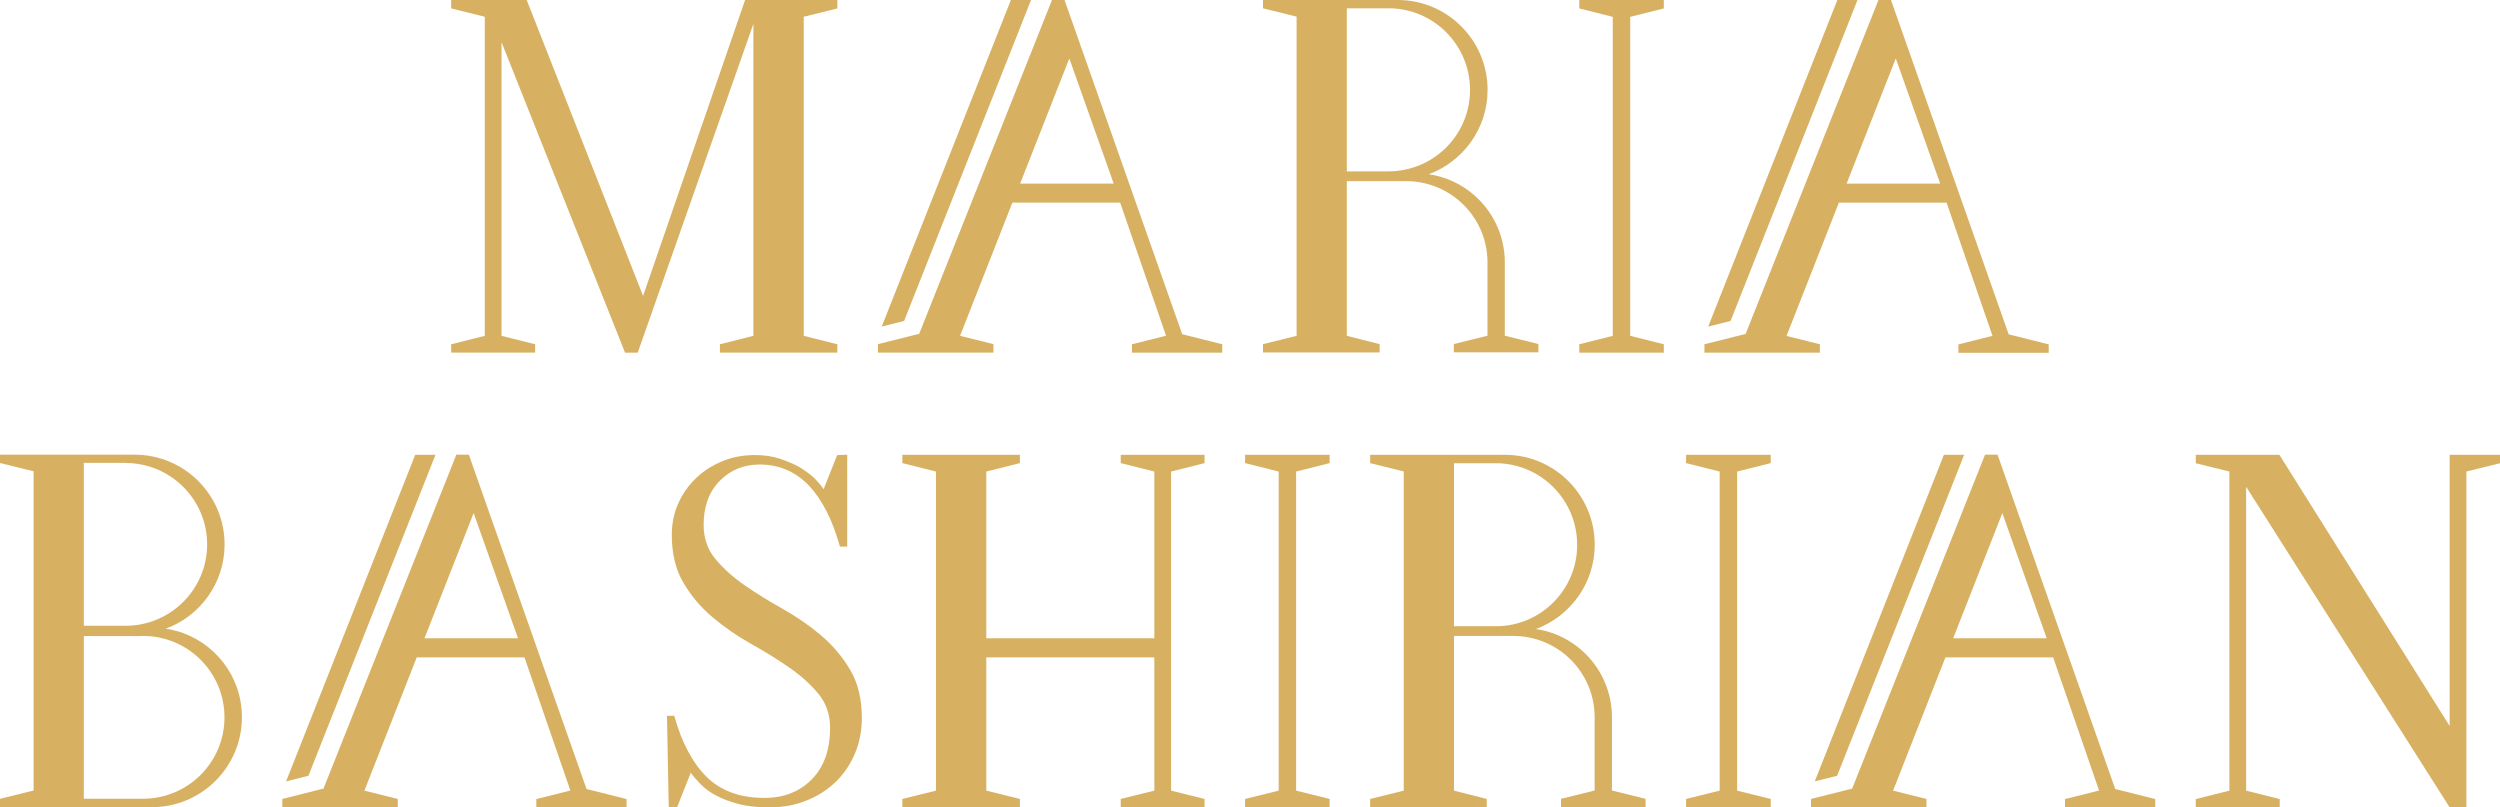
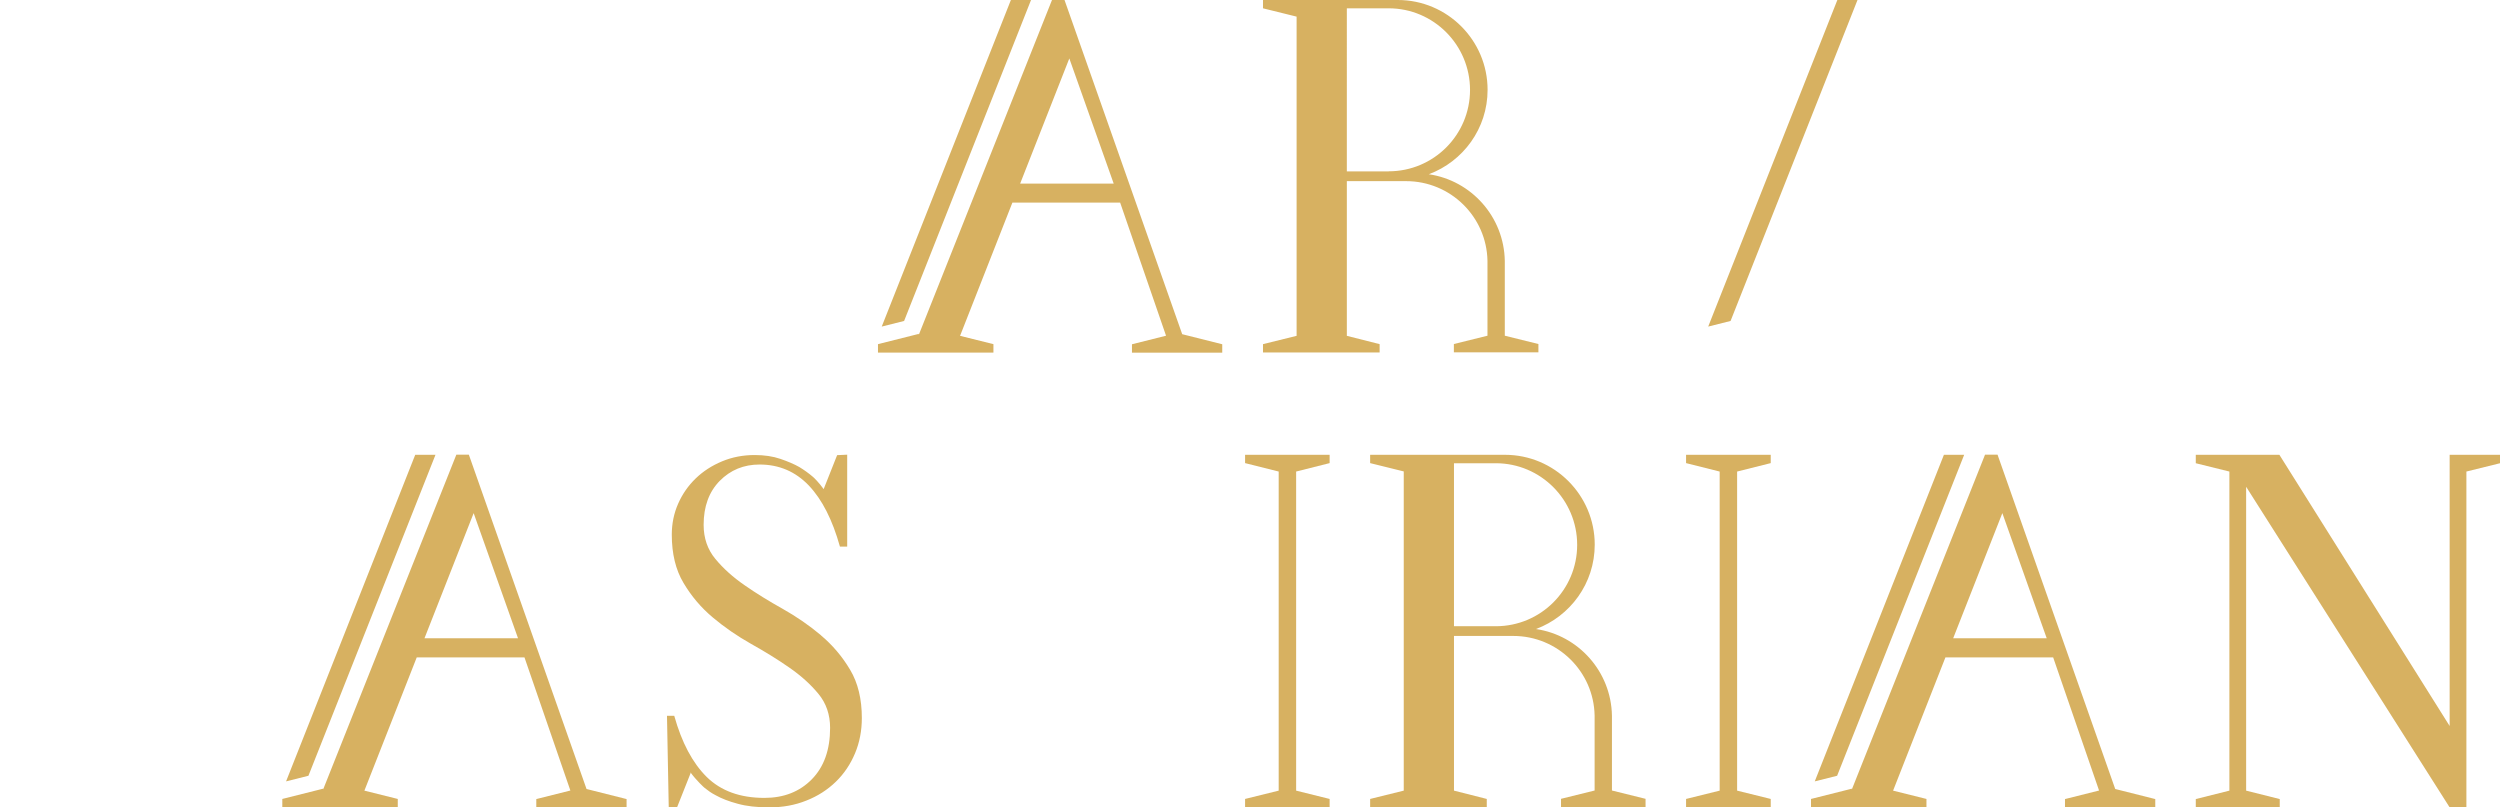
<svg xmlns="http://www.w3.org/2000/svg" id="Layer_2" data-name="Layer 2" viewBox="0 0 213.5 68.96">
  <defs>
    <style>
      .cls-1 {
        fill: #d7b161;
      }
    </style>
  </defs>
  <g id="Layer_1-2" data-name="Layer 1">
    <g>
      <g>
-         <polygon class="cls-1" points="64.34 28.68 64.34 28.68 61.48 29.4 61.48 30.11 71.51 30.11 71.51 29.4 68.64 28.68 68.64 28.68 68.64 1.43 68.64 1.43 71.51 .72 71.51 0 63.63 0 54.92 25.27 44.98 0 38.53 0 38.53 .72 41.4 1.43 41.4 1.43 41.4 28.68 41.4 28.68 38.53 29.4 38.53 30.11 45.7 30.11 45.7 29.4 42.83 28.68 42.83 3.6 53.38 30.12 54.46 30.12 64.34 2.04 64.34 28.68" />
-         <polygon class="cls-1" points="134.87 0 134.87 .72 137.73 1.44 137.73 1.44 137.73 28.68 137.73 28.68 134.87 29.4 134.87 30.12 142.09 30.12 142.09 29.4 139.22 28.68 139.22 28.68 139.22 1.44 139.22 1.44 142.09 .72 142.09 0 134.87 0" />
        <g>
-           <path class="cls-1" d="m149.05,28.58L160.35.18l.07-.18h1.07l1.12,3.18,8.93,25.37,3.42.86v.72h-7.71v-.72l2.91-.73-3.92-11.37h-.03s-9.17,0-9.17,0l-4.47,11.38,2.85.71v.72h-9.86v-.72l3.5-.88-.02.05Zm12.85-23.59l-4.2,10.69h7.99l-3.79-10.69Z" />
          <path class="cls-1" d="m156.91,0l-11.03,27.89,1.91-.48L158.63,0h-1.73Z" />
        </g>
        <g>
          <path class="cls-1" d="m86.33,0l-11.03,27.89,1.91-.48L88.05,0h-1.73Z" />
          <path class="cls-1" d="m78.47,28.58L89.84,0h1.07l10.05,28.54,3.42.86v.72h-7.71v-.72l2.91-.73-3.92-11.37h-.03s-9.17,0-9.17,0l-4.47,11.38,2.85.71v.72h-9.86v-.72l3.5-.88-.02.05Zm12.85-23.59l-4.2,10.69h7.99l-3.79-10.69Z" />
        </g>
        <path class="cls-1" d="m128.51,28.69v-6.4c-.06-3.77-2.86-6.88-6.49-7.41,2.93-1.09,5.02-3.9,5.02-7.21,0-4.23-3.44-7.67-7.67-7.67h-11.51v.71l2.87.71v27.26l-2.87.71v.71h9.96v-.71l-2.8-.71v-13.21h5.06c3.8,0,6.88,3.04,6.95,6.8v6.4l-2.87.71v.71h7.22v-.71l-2.87-.71Zm-9.92-14.05h-3.57V.71h3.57c3.84,0,6.95,3.13,6.95,6.97s-3.11,6.95-6.95,6.95Z" />
      </g>
      <g>
        <polygon class="cls-1" points="209.2 38.84 209.2 38.84 209.2 62 194.66 38.84 187.52 38.84 187.52 39.56 190.39 40.27 190.39 40.27 190.39 67.52 190.39 67.52 187.52 68.24 187.52 68.95 194.69 68.95 194.69 68.24 191.82 67.52 191.82 41.71 191.82 41.57 209.2 68.95 210.63 68.95 209.2 68.95 210.63 68.95 210.63 40.27 210.63 40.27 213.5 39.56 213.5 38.84 209.2 38.84" />
        <polygon class="cls-1" points="106.33 38.84 106.33 39.55 109.2 40.27 109.2 40.27 109.2 67.52 109.2 67.52 106.33 68.23 106.33 68.95 113.55 68.95 113.55 68.23 110.69 67.52 110.69 67.52 110.69 40.27 110.69 40.27 113.55 39.55 113.55 38.84 106.33 38.84" />
        <polygon class="cls-1" points="143.99 38.84 143.99 39.55 146.86 40.27 146.86 40.27 146.86 67.52 146.86 67.52 143.99 68.23 143.99 68.95 151.22 68.95 151.22 68.23 148.35 67.52 148.35 67.52 148.35 40.27 148.35 40.27 151.22 39.55 151.22 38.84 143.99 38.84" />
        <path class="cls-1" d="m70.11,54.25c-1-.84-2.09-1.59-3.26-2.25-1.18-.66-2.27-1.33-3.26-2.02-1-.69-1.83-1.44-2.5-2.25-.67-.81-1-1.78-1-2.91,0-1.57.46-2.82,1.37-3.75.92-.93,2.05-1.4,3.41-1.4,1.66,0,3.06.6,4.2,1.79,1.14,1.2,2.02,2.93,2.66,5.22h.62v-7.85l-.86.04-1.15,2.9c-.4-.56-.84-.99-.92-1.05-.35-.3-.74-.58-1.15-.83-.44-.25-.98-.48-1.62-.7-.64-.22-1.37-.33-2.2-.33-1,0-1.93.18-2.79.54-.86.36-1.61.84-2.25,1.46-.64.62-1.14,1.34-1.5,2.16-.36.82-.54,1.7-.54,2.64,0,1.62.33,3,1,4.12.67,1.13,1.5,2.11,2.5,2.95,1,.84,2.09,1.59,3.26,2.25,1.18.66,2.27,1.33,3.26,2.02,1,.69,1.83,1.44,2.5,2.25.67.81,1,1.78,1,2.91,0,1.87-.52,3.33-1.56,4.39-1.04,1.06-2.39,1.59-4.05,1.59-2.08,0-3.72-.6-4.93-1.79-1.21-1.2-2.13-2.93-2.77-5.22h-.62v-.02s0,.02,0,.02h0s0,0,0,0l.15,7.83.72-.04,1.15-2.9-.03-.08c.5.69,1.17,1.31,1.23,1.35.3.24.56.43.95.63.5.28,1.12.52,1.87.72.75.21,1.65.31,2.7.31,1.14,0,2.19-.19,3.16-.58.97-.38,1.81-.92,2.52-1.61.71-.69,1.25-1.5,1.64-2.43.39-.93.58-1.94.58-3.01,0-1.62-.33-3-1-4.12-.67-1.13-1.5-2.11-2.5-2.95Z" />
-         <polygon class="cls-1" points="87.1 38.84 87.1 39.55 84.23 40.27 84.23 40.27 84.23 54.51 98.58 54.51 98.58 40.27 95.71 39.55 95.71 38.84 102.87 38.84 102.87 39.55 100.01 40.27 100.01 40.27 100.01 67.52 100.01 67.52 102.87 68.23 102.87 68.95 95.71 68.95 95.71 68.23 98.58 67.52 98.58 56.14 84.23 56.14 84.23 67.52 84.23 67.52 87.1 68.23 87.1 68.95 77.06 68.95 77.06 68.23 79.93 67.52 79.93 67.52 79.93 40.27 79.93 40.27 77.06 39.55 77.06 38.84 87.1 38.84" />
        <g>
          <path class="cls-1" d="m158.15,67.41l11.3-28.4.07-.18h1.07l1.12,3.18,8.93,25.37,3.42.86v.72h-7.71v-.72l2.91-.73-3.92-11.37h-.03s-9.17,0-9.17,0l-4.47,11.38,2.85.71v.72h-9.86v-.72l3.5-.88-.02.05Zm12.85-23.59l-4.2,10.69h7.99l-3.79-10.69Z" />
          <path class="cls-1" d="m166.01,38.84l-11.03,27.89,1.91-.48,10.85-27.41h-1.73Z" />
        </g>
        <g>
          <path class="cls-1" d="m27.6,67.41l11.3-28.4.07-.18h1.07l1.12,3.18,8.93,25.37,3.42.86v.72h-7.71v-.72l2.91-.73-3.92-11.37h-.03s-9.17,0-9.17,0l-4.47,11.38,2.85.71v.72h-9.86v-.72l3.5-.88-.02.05Zm12.85-23.59l-4.2,10.69h7.99l-3.79-10.69Z" />
          <path class="cls-1" d="m35.46,38.84l-11.03,27.89,1.91-.48,10.85-27.41h-1.73Z" />
        </g>
-         <path class="cls-1" d="m15.04,53.88c-.28-.09-.58-.15-.89-.19,2.93-1.06,5.03-3.89,5.03-7.19,0-4.24-3.44-7.67-7.68-7.67H0v.71l2.87.71v27.26l-2.87.71v.71h12.98c4.24,0,7.68-3.44,7.68-7.68,0-3.53-2.38-6.49-5.63-7.38Zm-4.32-14.34c3.84,0,6.97,3.11,6.97,6.95s-3.13,6.95-6.97,6.95h-3.56v-13.91h3.56Zm1.5,28.67h-5.06v-13.89h4.7c.12-.01.24-.01.36-.01,3.84,0,6.95,3.11,6.95,6.95s-3.11,6.95-6.95,6.95Z" />
        <path class="cls-1" d="m137.66,67.53v-6.4c-.06-3.77-2.86-6.88-6.49-7.41,2.93-1.09,5.02-3.9,5.02-7.21,0-4.23-3.44-7.67-7.67-7.67h-11.51v.71l2.87.71v27.26l-2.87.71v.71h9.96v-.71l-2.8-.71v-13.21h5.06c3.8,0,6.88,3.04,6.95,6.8v6.4l-2.87.71v.71h7.22v-.71l-2.87-.71Zm-9.92-14.05h-3.57v-13.92h3.57c3.84,0,6.95,3.13,6.95,6.97s-3.11,6.95-6.95,6.95Z" />
      </g>
    </g>
  </g>
</svg>